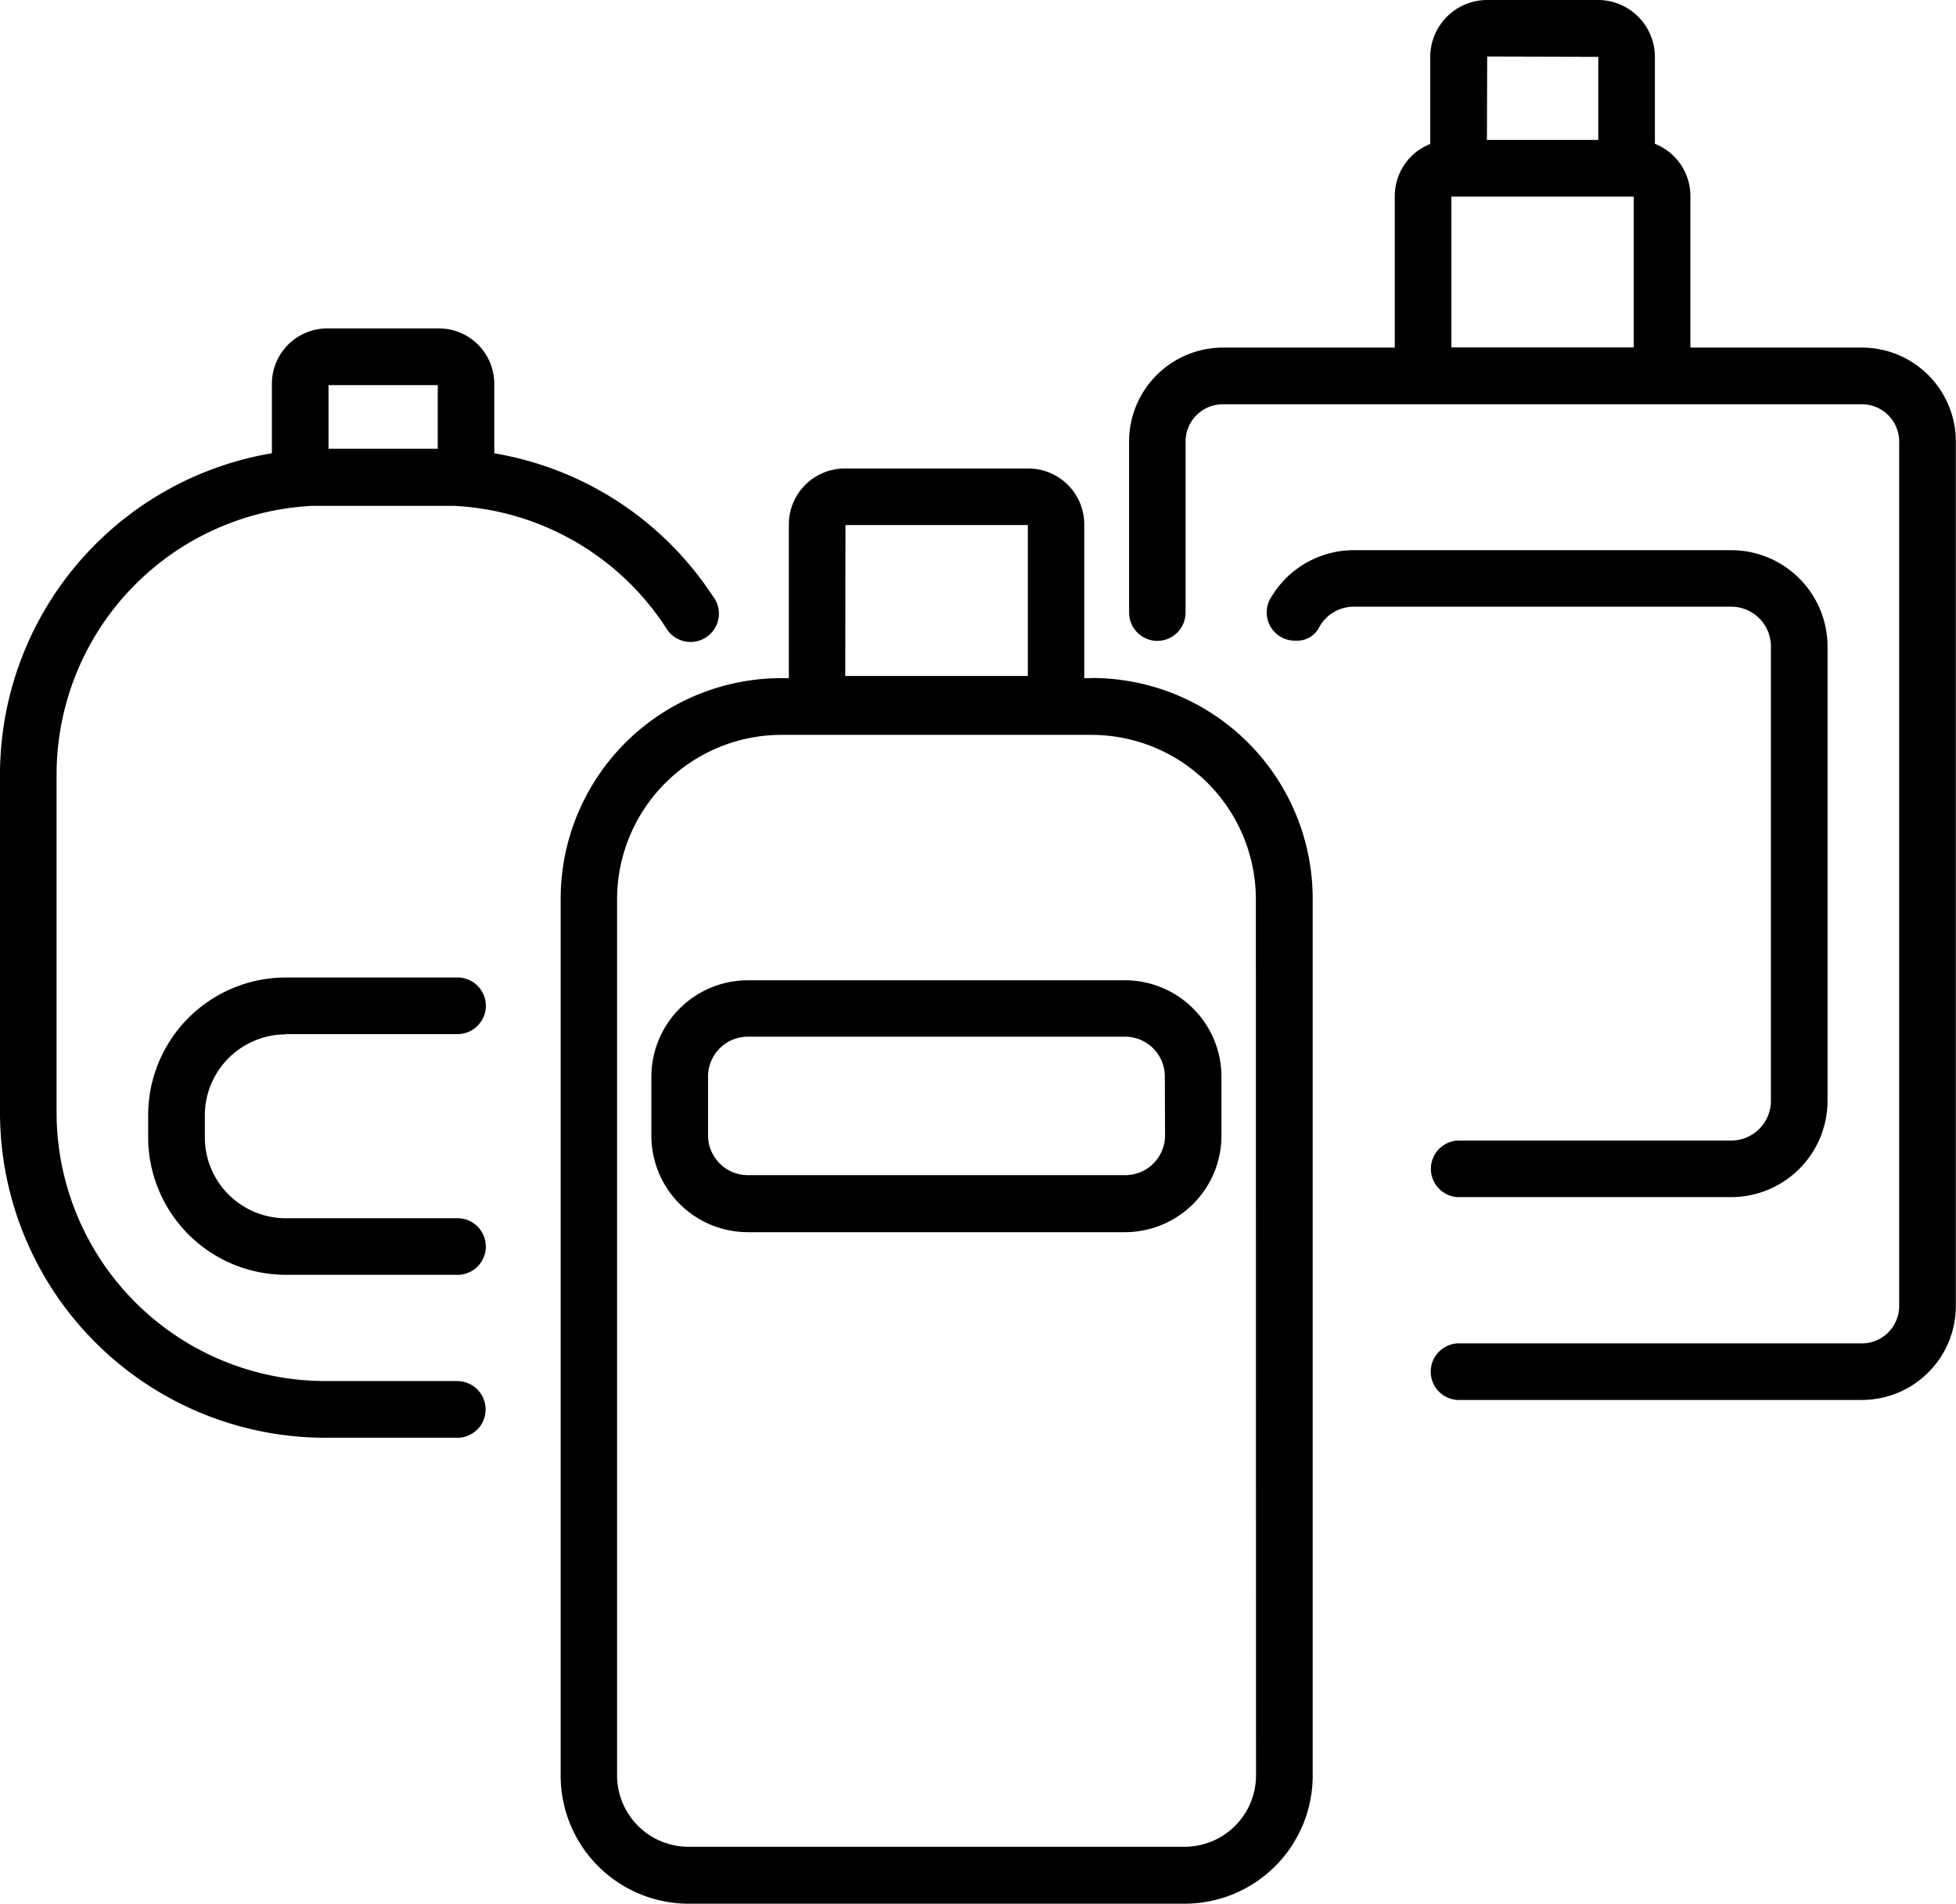
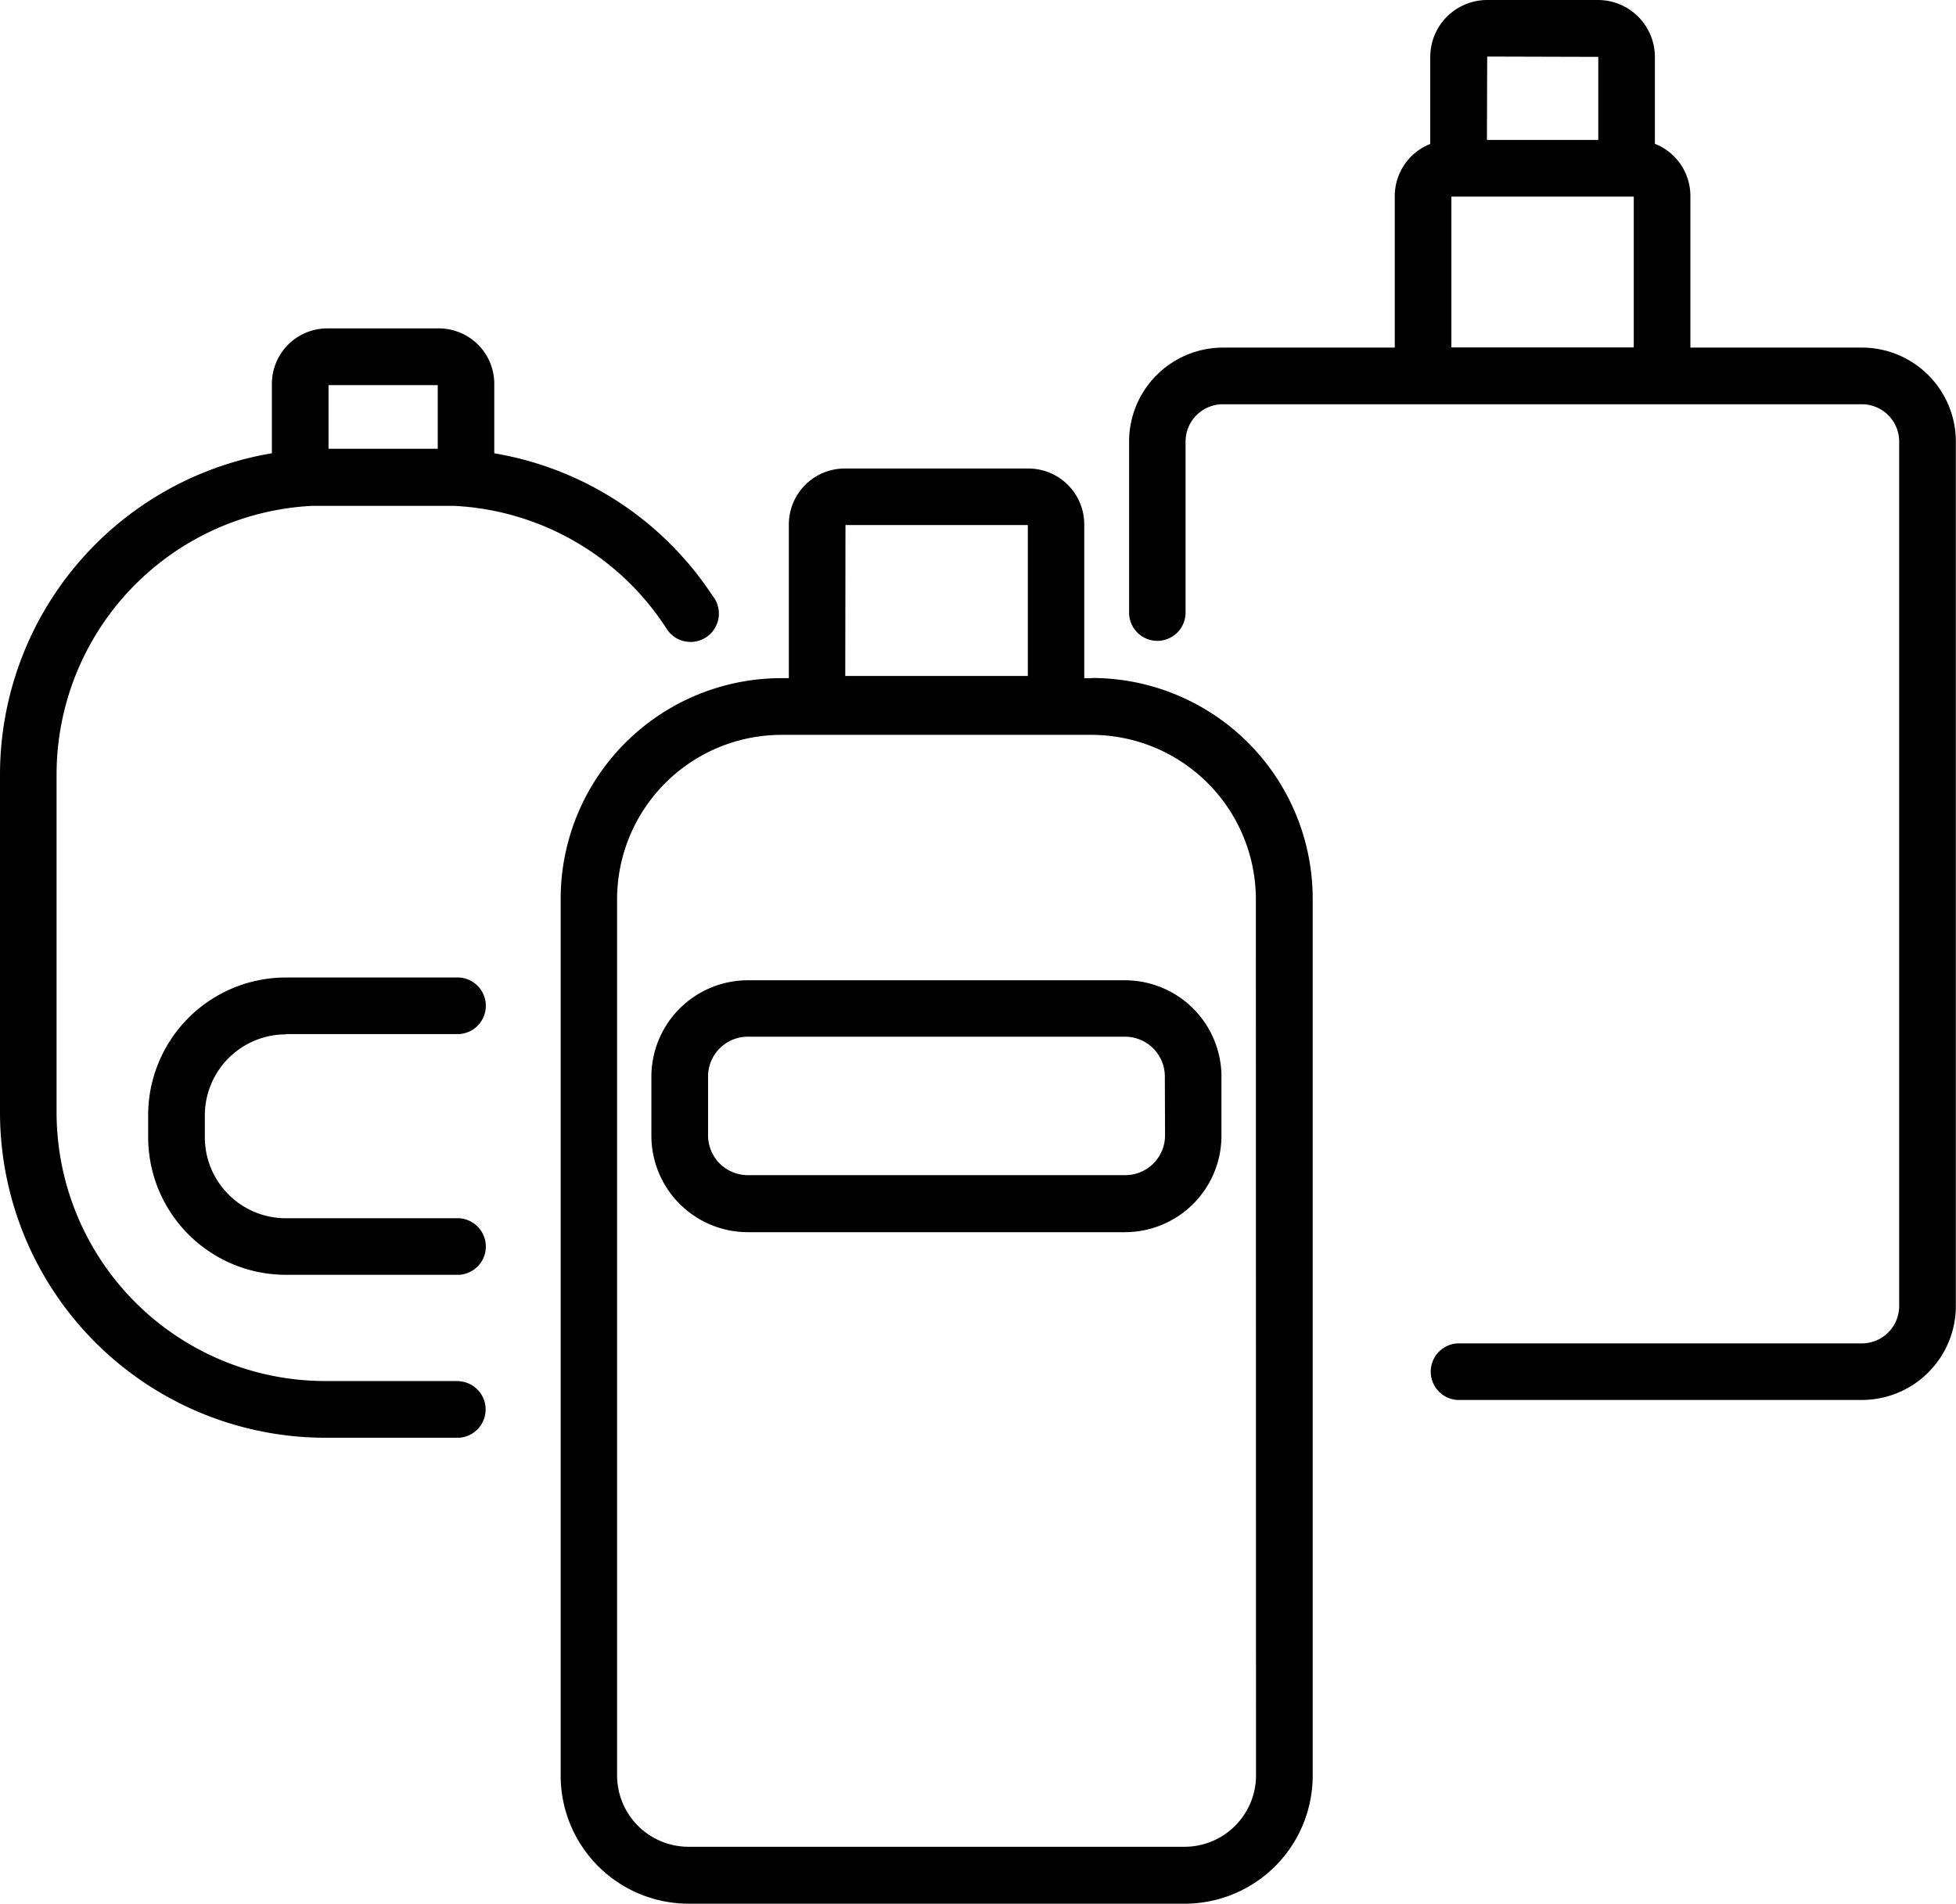
<svg xmlns="http://www.w3.org/2000/svg" id="bottlepainting" width="38.034" height="37.024" viewBox="0 0 38.034 37.024">
  <g id="Group_10437" data-name="Group 10437">
    <path id="Path_1740" data-name="Path 1740" d="M8.928,55.221h-2.6A5.227,5.227,0,0,1,1.1,49.99V43.425A5.234,5.234,0,0,1,6.074,38.2H8.826a5.223,5.223,0,0,1,4.129,2.379.551.551,0,1,0,.9-.631,6.335,6.335,0,0,0-4.244-2.77V35.828a1.078,1.078,0,0,0-1.077-1.079H6.364a1.078,1.078,0,0,0-1.077,1.079v1.349A6.341,6.341,0,0,0,0,43.425V49.99a6.33,6.33,0,0,0,6.325,6.334h2.6a.551.551,0,0,0,0-1.1M6.388,35.852H8.512V37.09H6.388Z" transform="translate(0 -28.362)" />
    <path id="Path_1741" data-name="Path 1741" d="M18.373,104.514h3.372a.551.551,0,0,0,0-1.1H18.373a2.678,2.678,0,0,0-2.676,2.68v.422a2.678,2.678,0,0,0,2.676,2.68h3.372a.551.551,0,0,0,0-1.1H18.373a1.575,1.575,0,0,1-1.574-1.577v-.422a1.576,1.576,0,0,1,1.574-1.577" transform="translate(-12.816 -84.403)" />
-     <path id="Path_1742" data-name="Path 1742" d="M143.987,60.089v8.832a.773.773,0,0,1-.772.774h-5.322a.551.551,0,0,0,0,1.1h5.322a1.875,1.875,0,0,0,1.873-1.876V60.089a1.875,1.875,0,0,0-1.873-1.876h-7.338a1.871,1.871,0,0,0-1.633.96.548.548,0,0,0,.488.8h.059a.476.476,0,0,0,.412-.261.768.768,0,0,1,.674-.4h7.338a.773.773,0,0,1,.772.773" transform="translate(-109.552 -47.513)" />
    <path id="Path_1743" data-name="Path 1743" d="M133.877,6.76h-3.339V3.809a1.089,1.089,0,0,0-.69-1.012V1.109A1.108,1.108,0,0,0,128.741,0h-2.154a1.108,1.108,0,0,0-1.107,1.109V2.8a1.089,1.089,0,0,0-.69,1.012V6.76h-3.339a1.828,1.828,0,0,0-1.827,1.829v3.325a.55.55,0,0,0,.549.55h0a.55.55,0,0,0,.549-.55V8.589a.726.726,0,0,1,.725-.727h12.426a.726.726,0,0,1,.725.727V25.4a.726.726,0,0,1-.725.727h-7.866a.551.551,0,0,0,0,1.1h7.866A1.828,1.828,0,0,0,135.7,25.4V8.589a1.828,1.828,0,0,0-1.827-1.829M126.587,1.1l2.16.006V2.721h-2.165Zm2.85,5.657h-3.546V3.824h3.546Z" transform="translate(-97.669)" />
    <path id="Path_1744" data-name="Path 1744" d="M69.705,53.652h-.147V50.663a1.087,1.087,0,0,0-1.086-1.088H64.9a1.087,1.087,0,0,0-1.086,1.088v2.989h-.147a4.293,4.293,0,0,0-4.29,4.3V74.995a2.49,2.49,0,0,0,2.489,2.492h9.646A2.49,2.49,0,0,0,74,74.995V57.949a4.293,4.293,0,0,0-4.29-4.3m-4.795-2.975h3.546v2.936H64.911Zm7.983,24.317a1.39,1.39,0,0,1-1.387,1.389H61.861a1.39,1.39,0,0,1-1.387-1.389V57.949a3.2,3.2,0,0,1,3.189-3.194h6.043a3.2,3.2,0,0,1,3.189,3.194Z" transform="translate(-48.475 -40.463)" />
    <path id="Path_1745" data-name="Path 1745" d="M78.223,103.7H70.886a1.877,1.877,0,0,0-1.874,1.877v1.146a1.877,1.877,0,0,0,1.874,1.876h7.338a1.877,1.877,0,0,0,1.873-1.876v-1.146a1.877,1.877,0,0,0-1.873-1.877M79,106.717a.774.774,0,0,1-.772.773H70.886a.774.774,0,0,1-.772-.773v-1.146a.774.774,0,0,1,.772-.774h7.338a.774.774,0,0,1,.772.774Z" transform="translate(-56.346 -84.635)" />
  </g>
</svg>